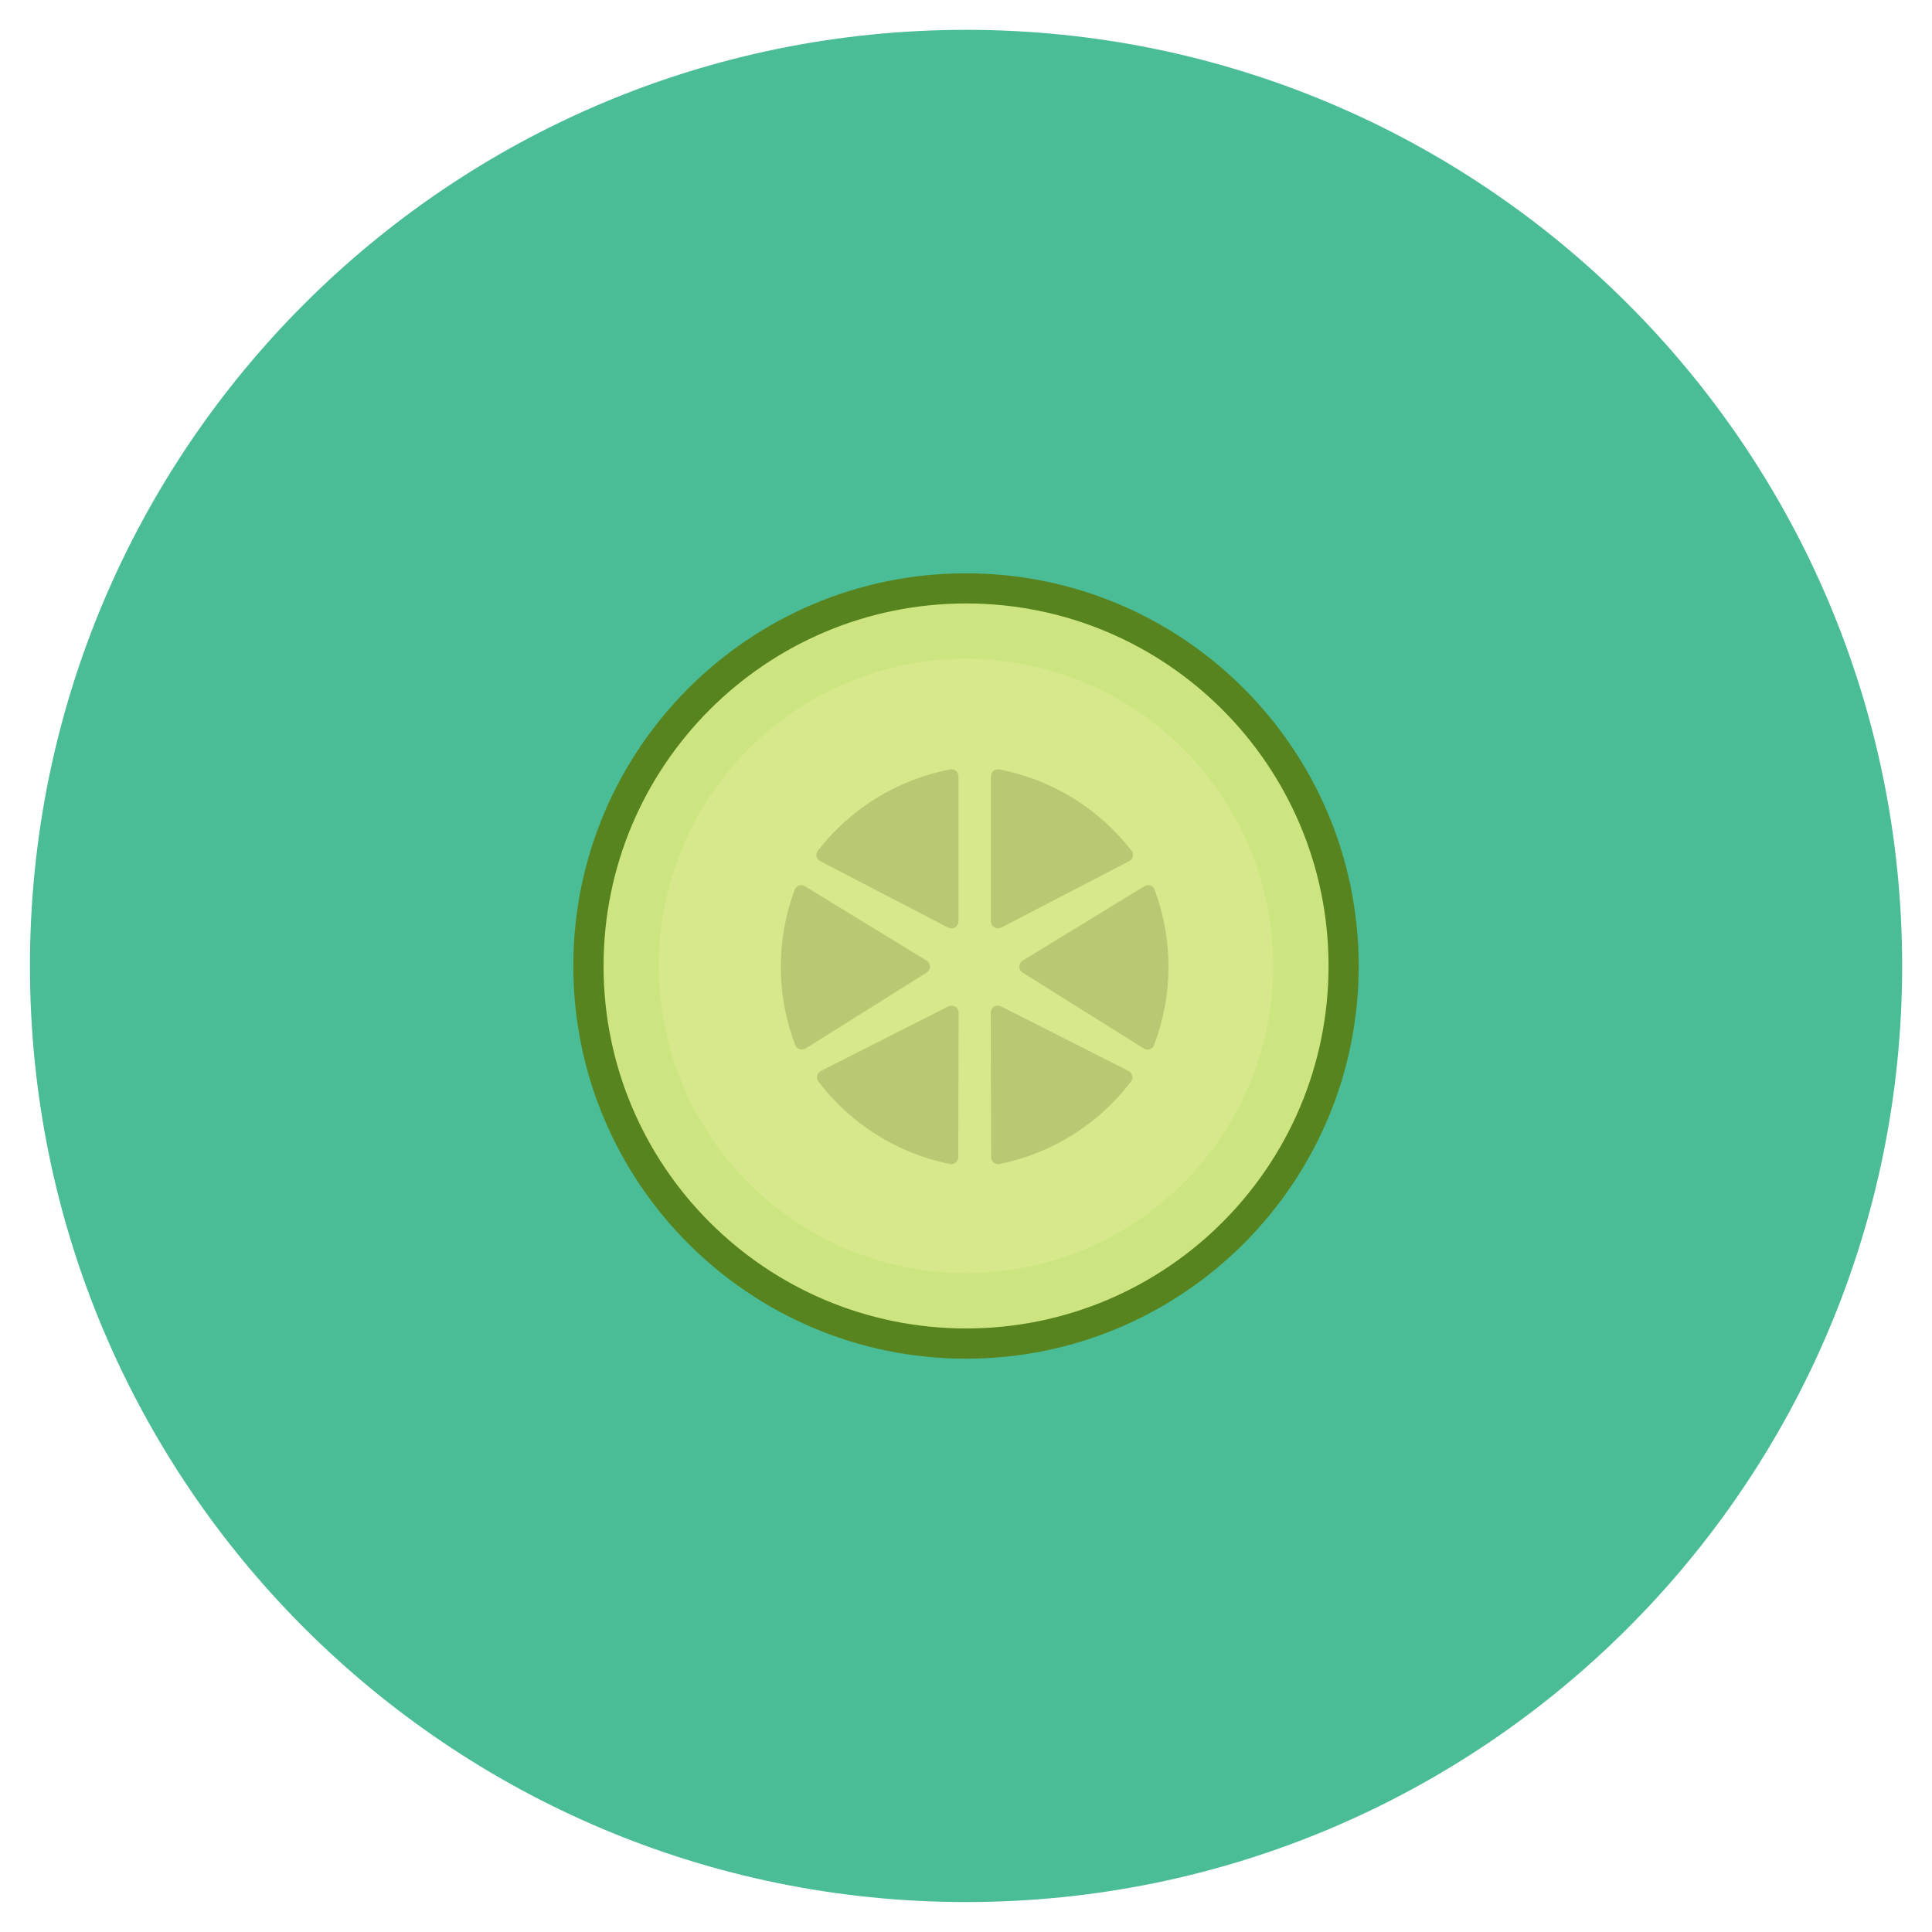
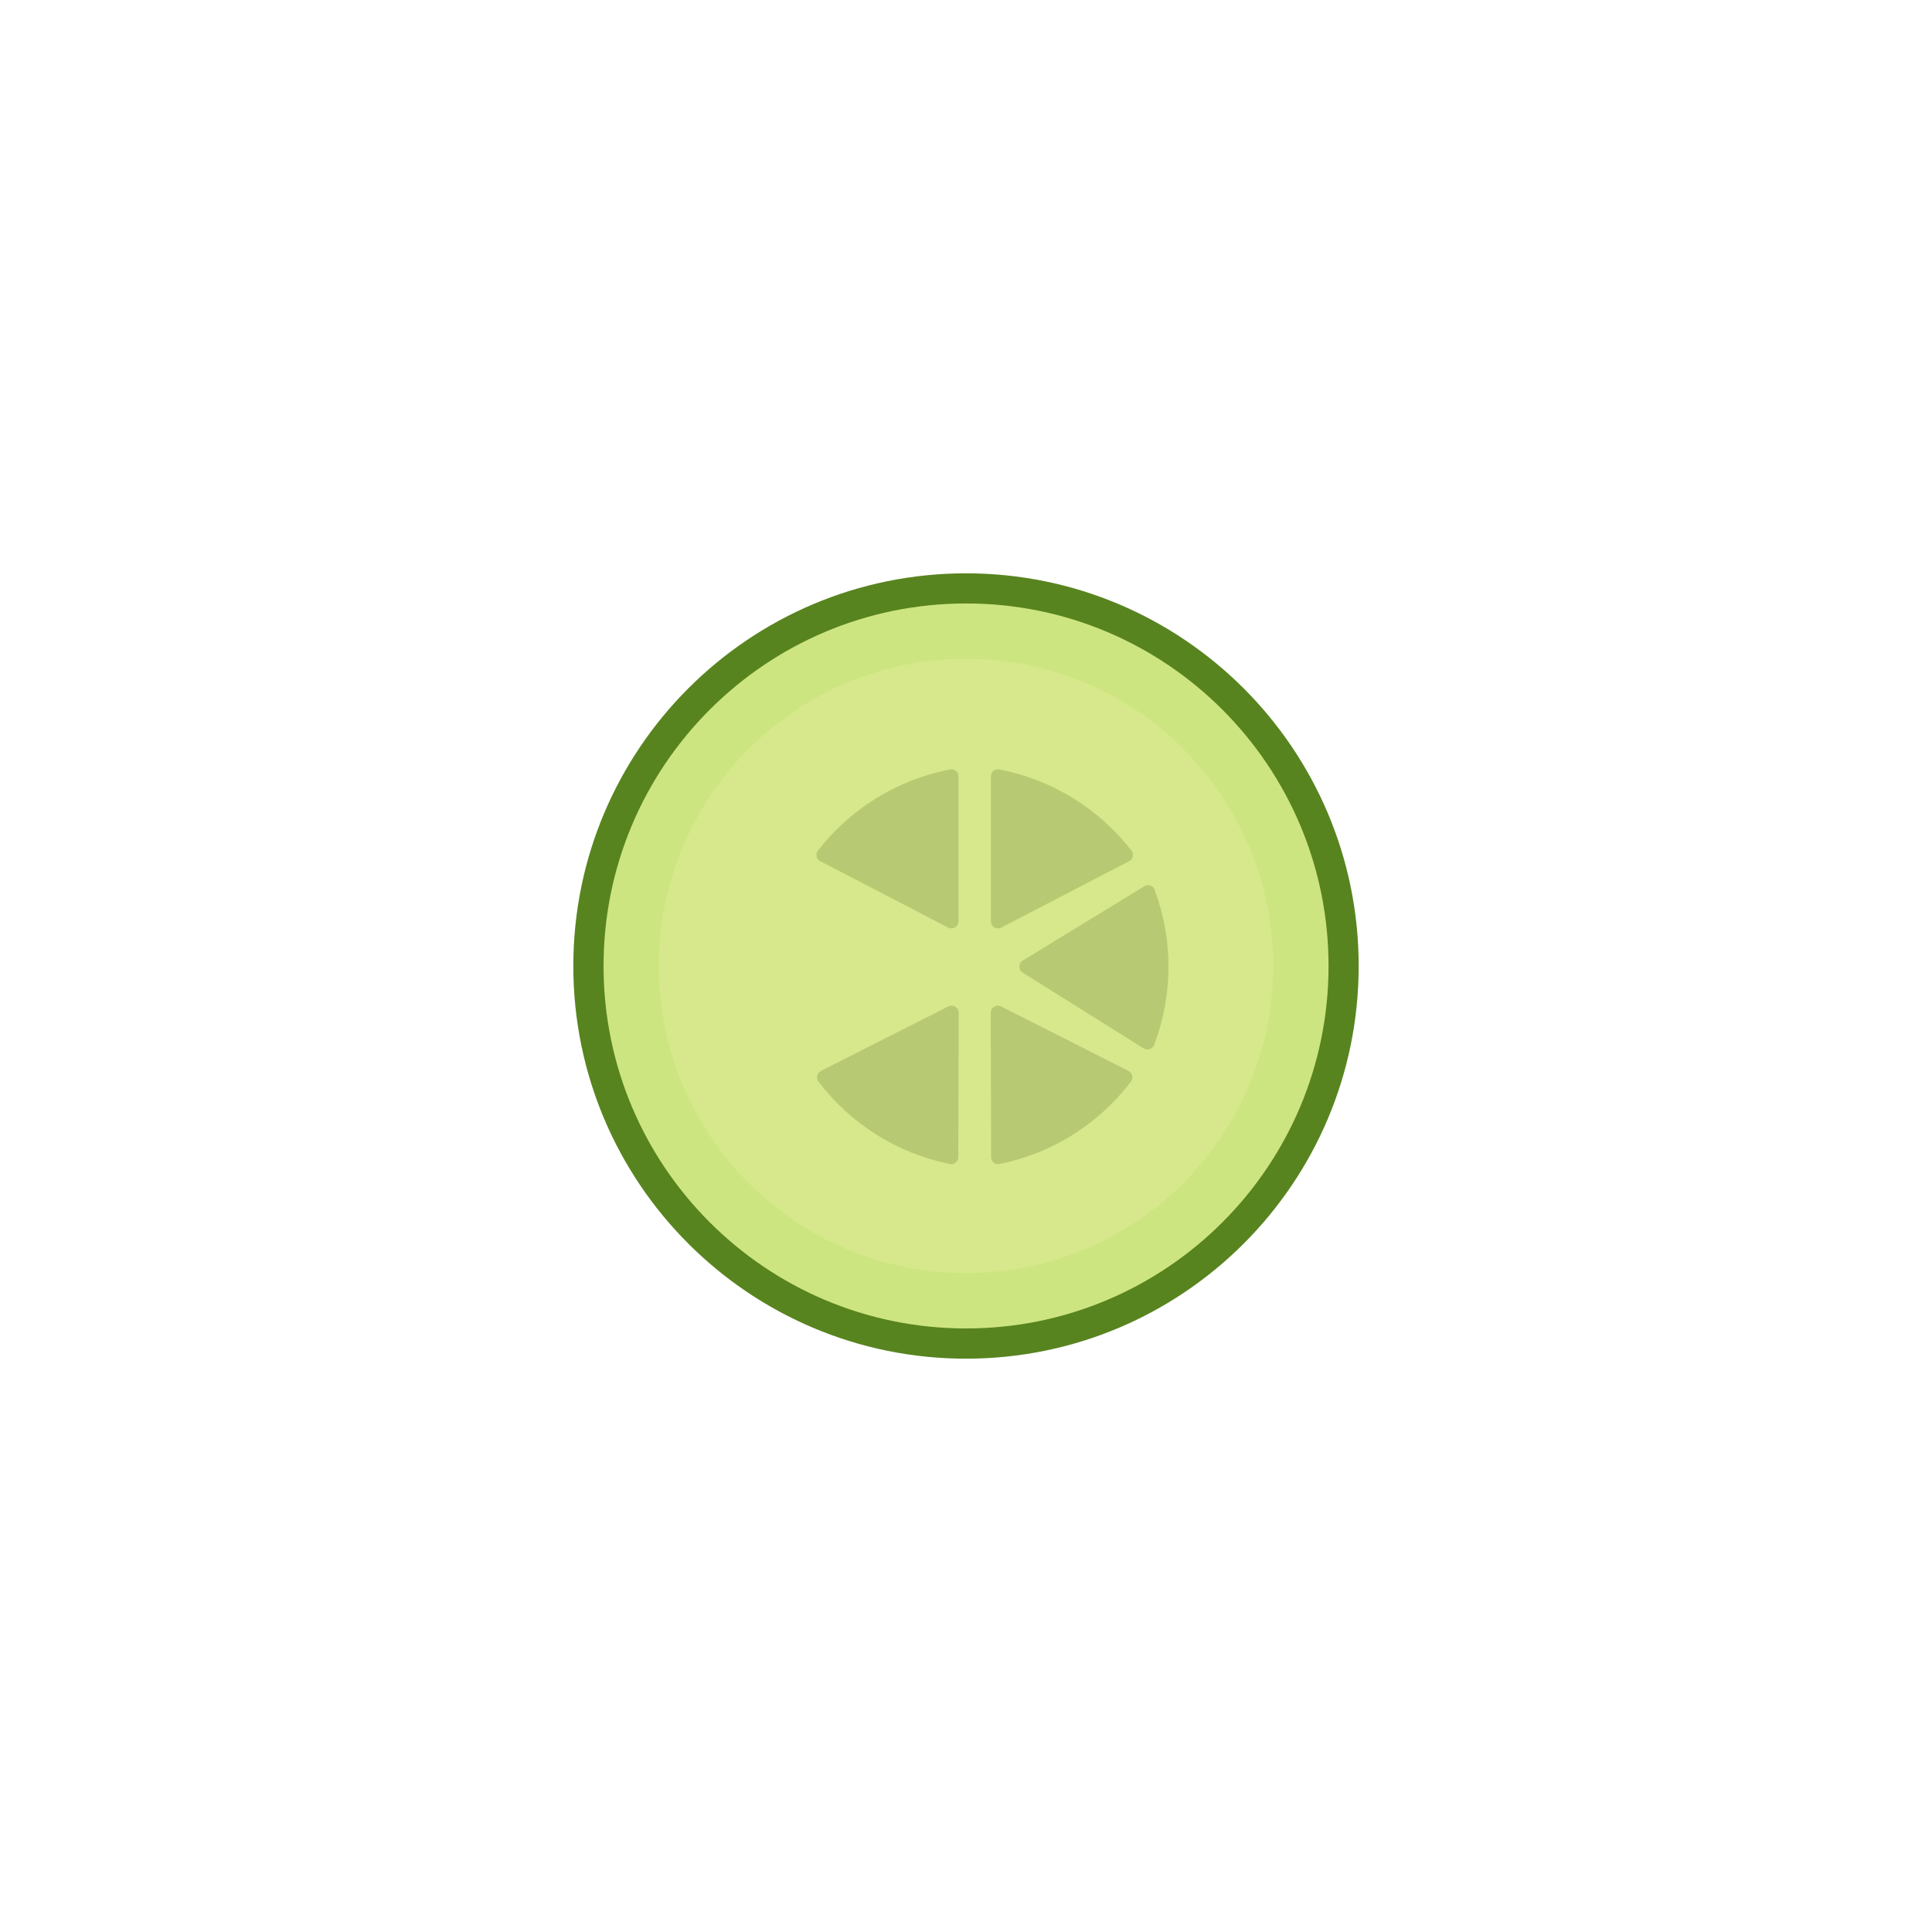
<svg xmlns="http://www.w3.org/2000/svg" version="1.1" width="20" height="20" viewBox="0 0 20 20">
-   <path fill="rgb(74, 188, 150)" d="M19.691 10c0-5.352-4.339-9.691-9.69-9.691s-9.691 4.338-9.691 9.691c0 5.352 4.339 9.69 9.691 9.69s9.69-4.339 9.69-9.69z" />
  <path fill="rgb(88, 132, 31)" d="M14.065 10c0-2.245-1.82-4.065-4.065-4.065s-4.065 1.82-4.065 4.065c0 2.245 1.82 4.065 4.065 4.065s4.065-1.82 4.065-4.065z" />
  <path fill="rgb(205, 229, 128)" d="M13.753 10c0-2.073-1.68-3.753-3.752-3.753s-3.753 1.68-3.753 3.753c0 2.072 1.68 3.752 3.753 3.752s3.752-1.68 3.752-3.752z" />
  <path fill="rgb(214, 232, 139)" d="M13.18 10c0-1.756-1.424-3.18-3.18-3.18s-3.18 1.423-3.18 3.18c0 1.756 1.424 3.179 3.18 3.179s3.18-1.424 3.18-3.179z" />
  <path fill="rgb(184, 201, 115)" d="M11.953 9.21c-0.008-0.020-0.024-0.036-0.044-0.043s-0.043-0.005-0.062 0.007l-1.26 0.77c-0.021 0.013-0.035 0.036-0.035 0.062s0.013 0.049 0.034 0.062l1.254 0.786c0.012 0.007 0.025 0.011 0.039 0.011 0.008 0 0.016-0.001 0.023-0.004 0.021-0.007 0.037-0.023 0.045-0.043 0.197-0.517 0.199-1.088 0.006-1.607z" />
  <path fill="rgb(184, 201, 115)" d="M11.684 11.087l-1.322-0.669c-0.023-0.011-0.049-0.010-0.071 0.003s-0.035 0.037-0.035 0.062l0.004 1.496c0 0.022 0.010 0.042 0.027 0.056 0.009 0.007 0.019 0.012 0.030 0.015s0.020 0.002 0.030 0c0.543-0.11 1.026-0.413 1.361-0.854 0.013-0.017 0.018-0.039 0.013-0.060s-0.019-0.039-0.038-0.048z" />
  <path fill="rgb(184, 201, 115)" d="M10.348 9.609c0.006-0.001 0.011-0.003 0.016-0.006l1.326-0.689c0.019-0.010 0.033-0.028 0.037-0.049s-0-0.043-0.014-0.060c-0.34-0.437-0.826-0.736-1.369-0.84-0.021-0.004-0.043 0.002-0.060 0.015s-0.026 0.034-0.026 0.056l0 1.502c-0 0.025 0.013 0.049 0.035 0.062 0.017 0.010 0.036 0.013 0.055 0.008z" />
-   <path fill="rgb(184, 201, 115)" d="M8.226 9.21c0.008-0.020 0.024-0.036 0.044-0.043s0.043-0.005 0.062 0.007l1.26 0.77c0.021 0.013 0.035 0.036 0.035 0.062s-0.013 0.049-0.034 0.062l-1.254 0.786c-0.012 0.007-0.025 0.011-0.039 0.011-0.008 0-0.016-0.001-0.023-0.004-0.021-0.007-0.037-0.023-0.045-0.043-0.197-0.517-0.199-1.088-0.006-1.607z" />
  <path fill="rgb(184, 201, 115)" d="M8.496 11.087l1.322-0.669c0.023-0.011 0.049-0.010 0.071 0.003s0.035 0.037 0.035 0.062l-0.004 1.496c-0 0.022-0.010 0.042-0.027 0.056-0.009 0.007-0.019 0.012-0.030 0.015s-0.020 0.002-0.030 0c-0.543-0.11-1.026-0.413-1.361-0.854-0.013-0.017-0.018-0.039-0.013-0.060s0.019-0.039 0.038-0.048z" />
  <path fill="rgb(184, 201, 115)" d="M9.832 9.609c-0.006-0.001-0.011-0.003-0.016-0.006l-1.326-0.689c-0.019-0.010-0.033-0.028-0.037-0.049s0-0.043 0.014-0.060c0.34-0.437 0.826-0.736 1.369-0.84 0.021-0.004 0.043 0.002 0.060 0.015s0.026 0.034 0.026 0.056l-0 1.502c0 0.025-0.013 0.049-0.035 0.062-0.017 0.010-0.036 0.013-0.055 0.008z" />
</svg>